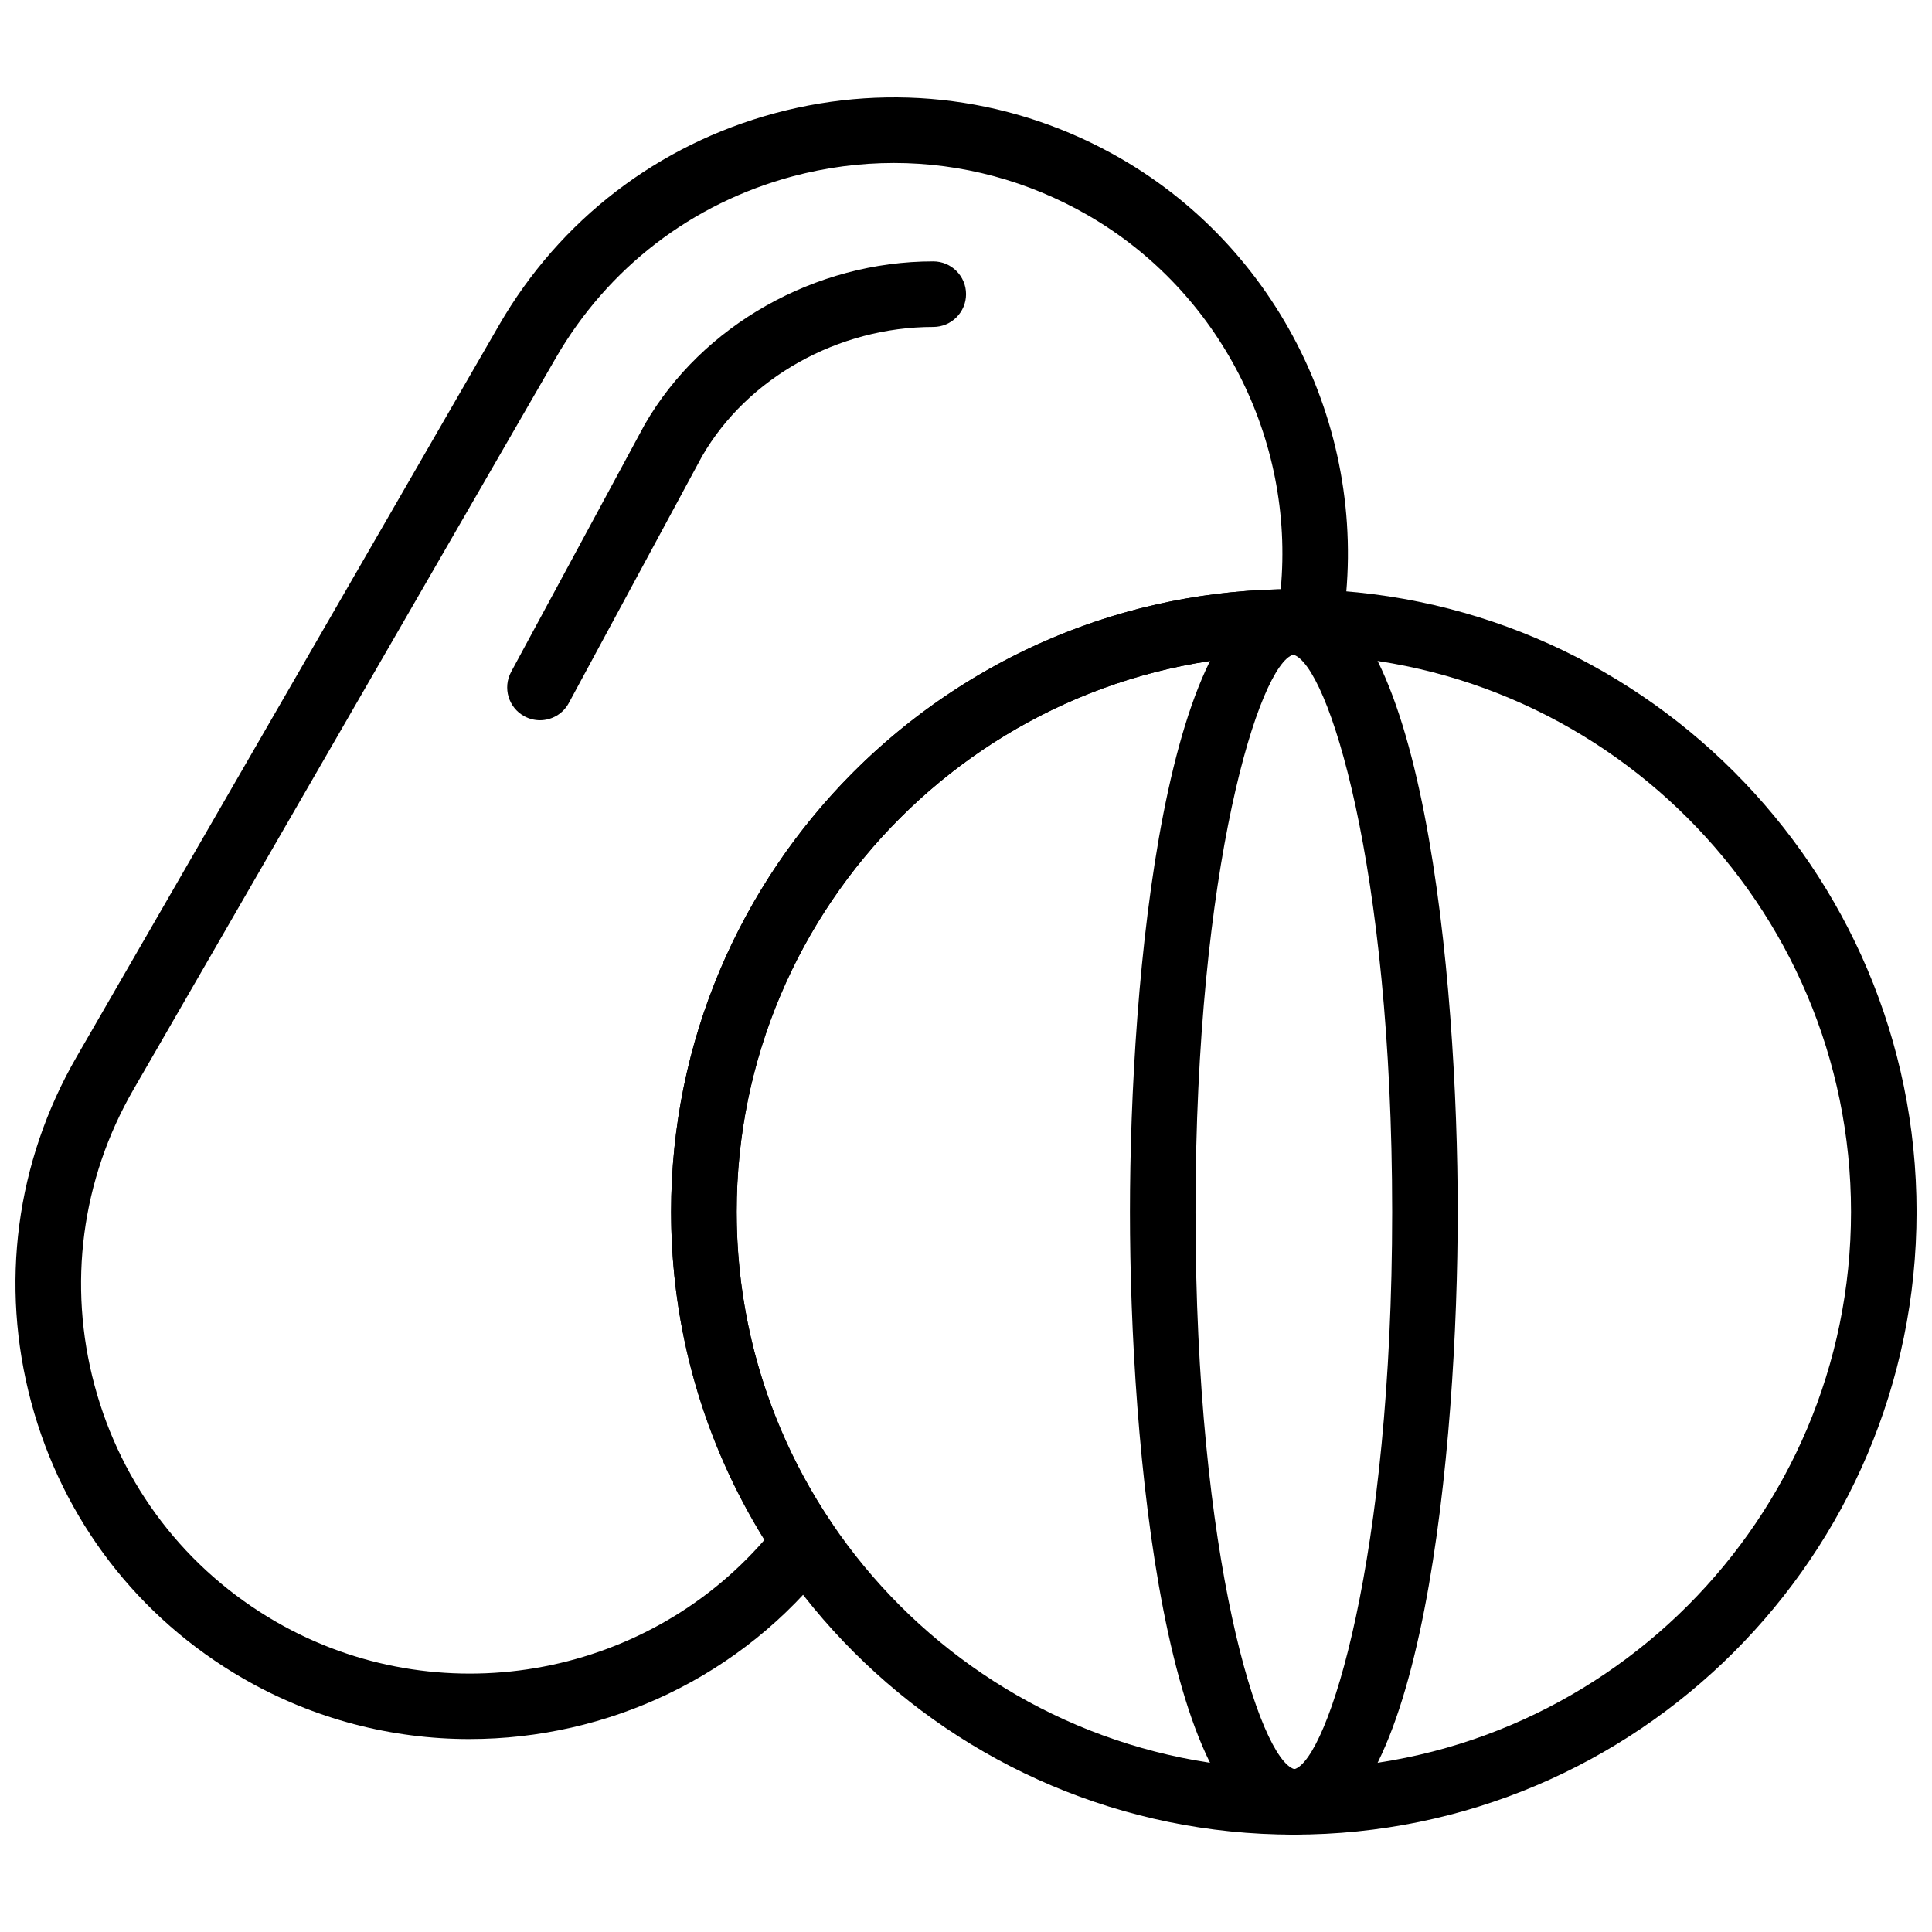
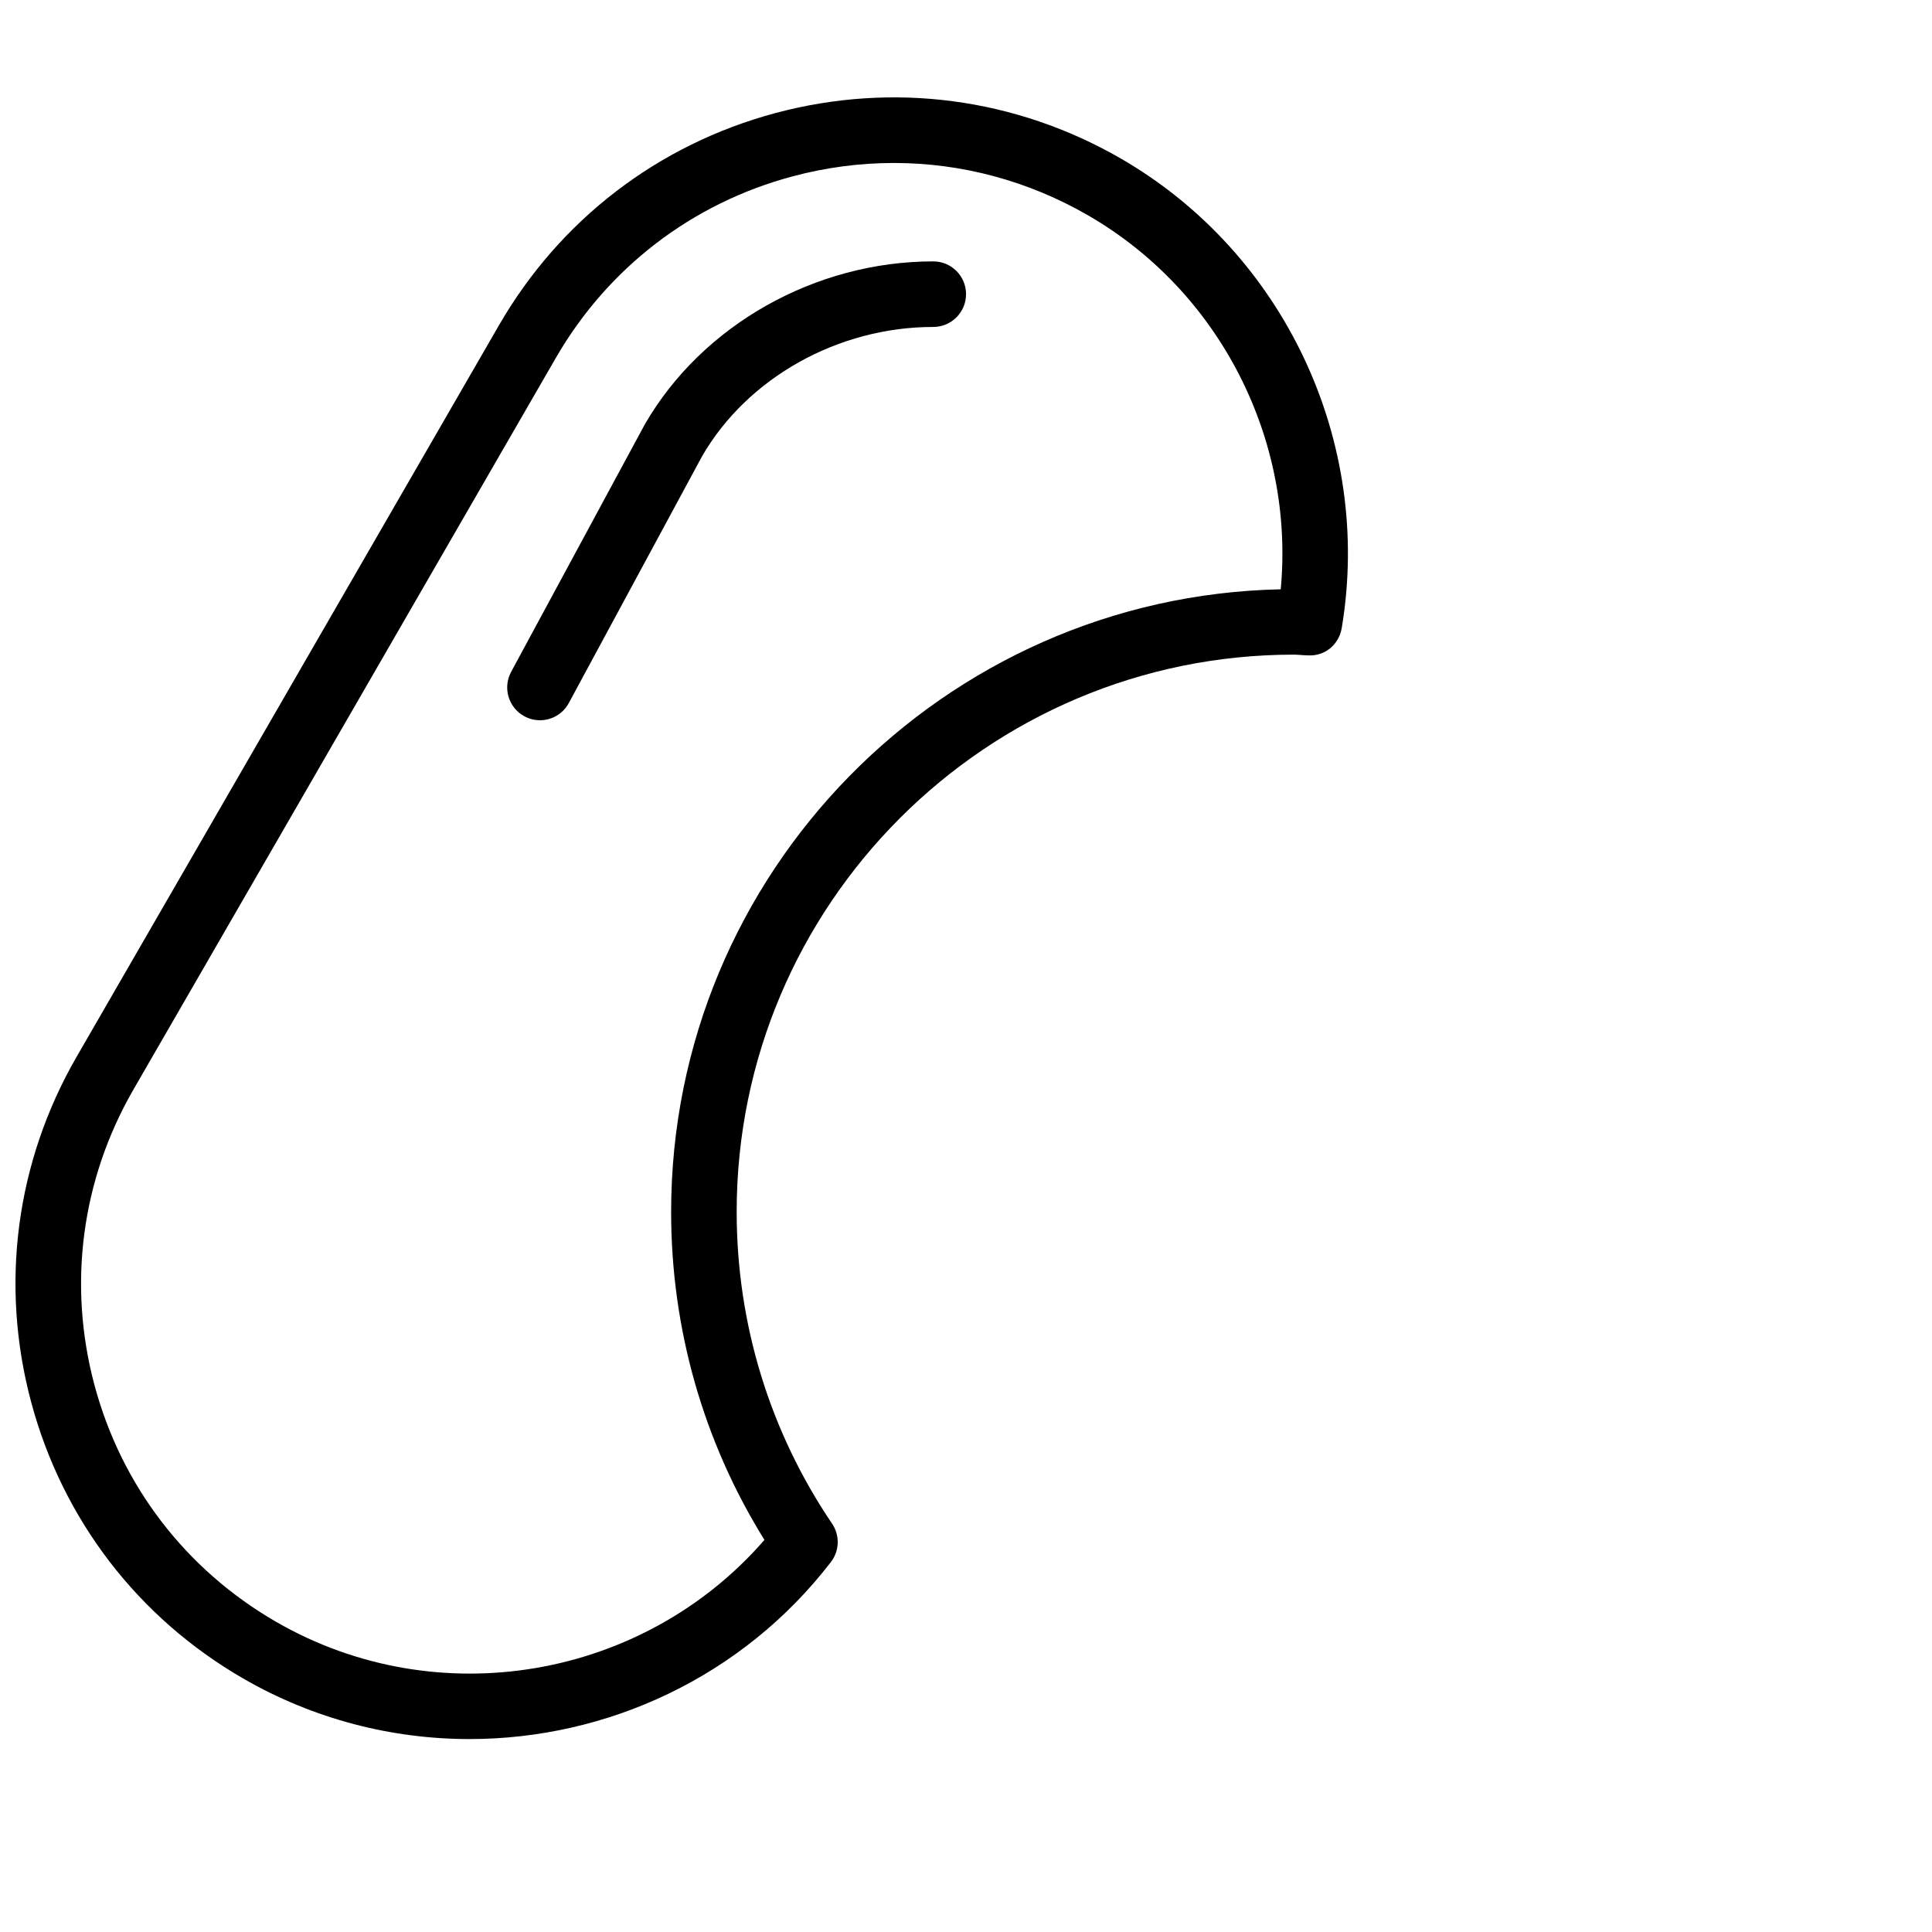
<svg xmlns="http://www.w3.org/2000/svg" width="800px" height="800px" version="1.1" viewBox="144 144 512 512">
  <defs>
    <clipPath id="b">
-       <path d="m321 300h330.9v331h-330.9z" />
+       <path d="m321 300h330.9h-330.9z" />
    </clipPath>
    <clipPath id="a">
      <path d="m148.09 169h353.91v436h-353.91z" />
    </clipPath>
  </defs>
  <g clip-path="url(#b)">
    <path d="m486.88 630.19c-91 0-165.03-74.027-165.03-165.03 0-91 74.027-165.03 165.03-165.03 91 0 165.03 74.027 165.03 165.03-0.004 91.004-74.039 165.03-165.03 165.03zm0-312.69c-81.422 0-147.66 66.238-147.66 147.66 0 81.422 66.238 147.66 147.66 147.66 81.422 0 147.66-66.238 147.66-147.66s-66.238-147.66-147.66-147.66z" />
  </g>
  <g clip-path="url(#a)">
    <path d="m268.45 604.87c-20.523 0-41.223-5.211-59.992-16.043-27.898-16.113-47.859-42.125-56.195-73.246-8.34-31.121-4.055-63.633 12.047-91.531l111.94-193.88c16.113-27.898 42.125-47.859 73.246-56.207 31.113-8.328 63.625-4.055 91.531 12.047 43.309 25.008 66.828 75.02 58.543 124.44-0.723 4.273-4.316 7.426-8.809 7.242-0.723-0.016-1.441-0.07-2.164-0.121-0.566-0.035-1.137-0.086-1.711-0.086-81.422 0-147.66 66.238-147.66 147.66 0 29.629 8.746 58.203 25.285 82.645 2.102 3.102 1.973 7.199-0.312 10.164-23.477 30.496-59.332 46.914-95.75 46.914zm112.43-417.68c-8.973 0-17.996 1.18-26.891 3.562-26.641 7.141-48.902 24.227-62.695 48.109l-111.93 193.88c-13.793 23.887-17.457 51.707-10.32 78.355 7.141 26.641 24.227 48.902 48.109 62.695 42.812 24.711 97.352 15.227 129.43-21.695-16.199-26.082-24.727-55.996-24.727-86.926 0-89.836 72.152-163.14 161.55-165 3.719-39.824-16.164-78.953-51.062-99.105-15.914-9.184-33.57-13.875-51.465-13.875z" />
  </g>
  <path d="m287.09 334.87c-1.391 0-2.805-0.34-4.117-1.043-4.223-2.285-5.793-7.547-3.519-11.77l35.438-65.613c15.191-26.309 45.141-43.176 76.434-43.176 4.793 0 8.688 3.891 8.688 8.688 0 4.793-3.891 8.688-8.688 8.688-25.199 0-49.25 13.453-61.27 34.273l-35.316 65.395c-1.57 2.91-4.566 4.559-7.648 4.559z" />
-   <path d="m486.88 630.19c-34.281 0-43.43-103.73-43.43-165.03s9.145-165.03 43.43-165.03c34.281 0 43.43 103.73 43.43 165.03-0.004 61.297-9.148 165.03-43.43 165.03zm-0.156-312.7c-8.844 2.57-25.902 55.562-25.902 147.68 0 92.113 17.059 145.11 26.215 147.68 8.844-2.57 25.902-55.562 25.902-147.68-0.004-92.113-17.07-145.11-26.215-147.68z" />
</svg>